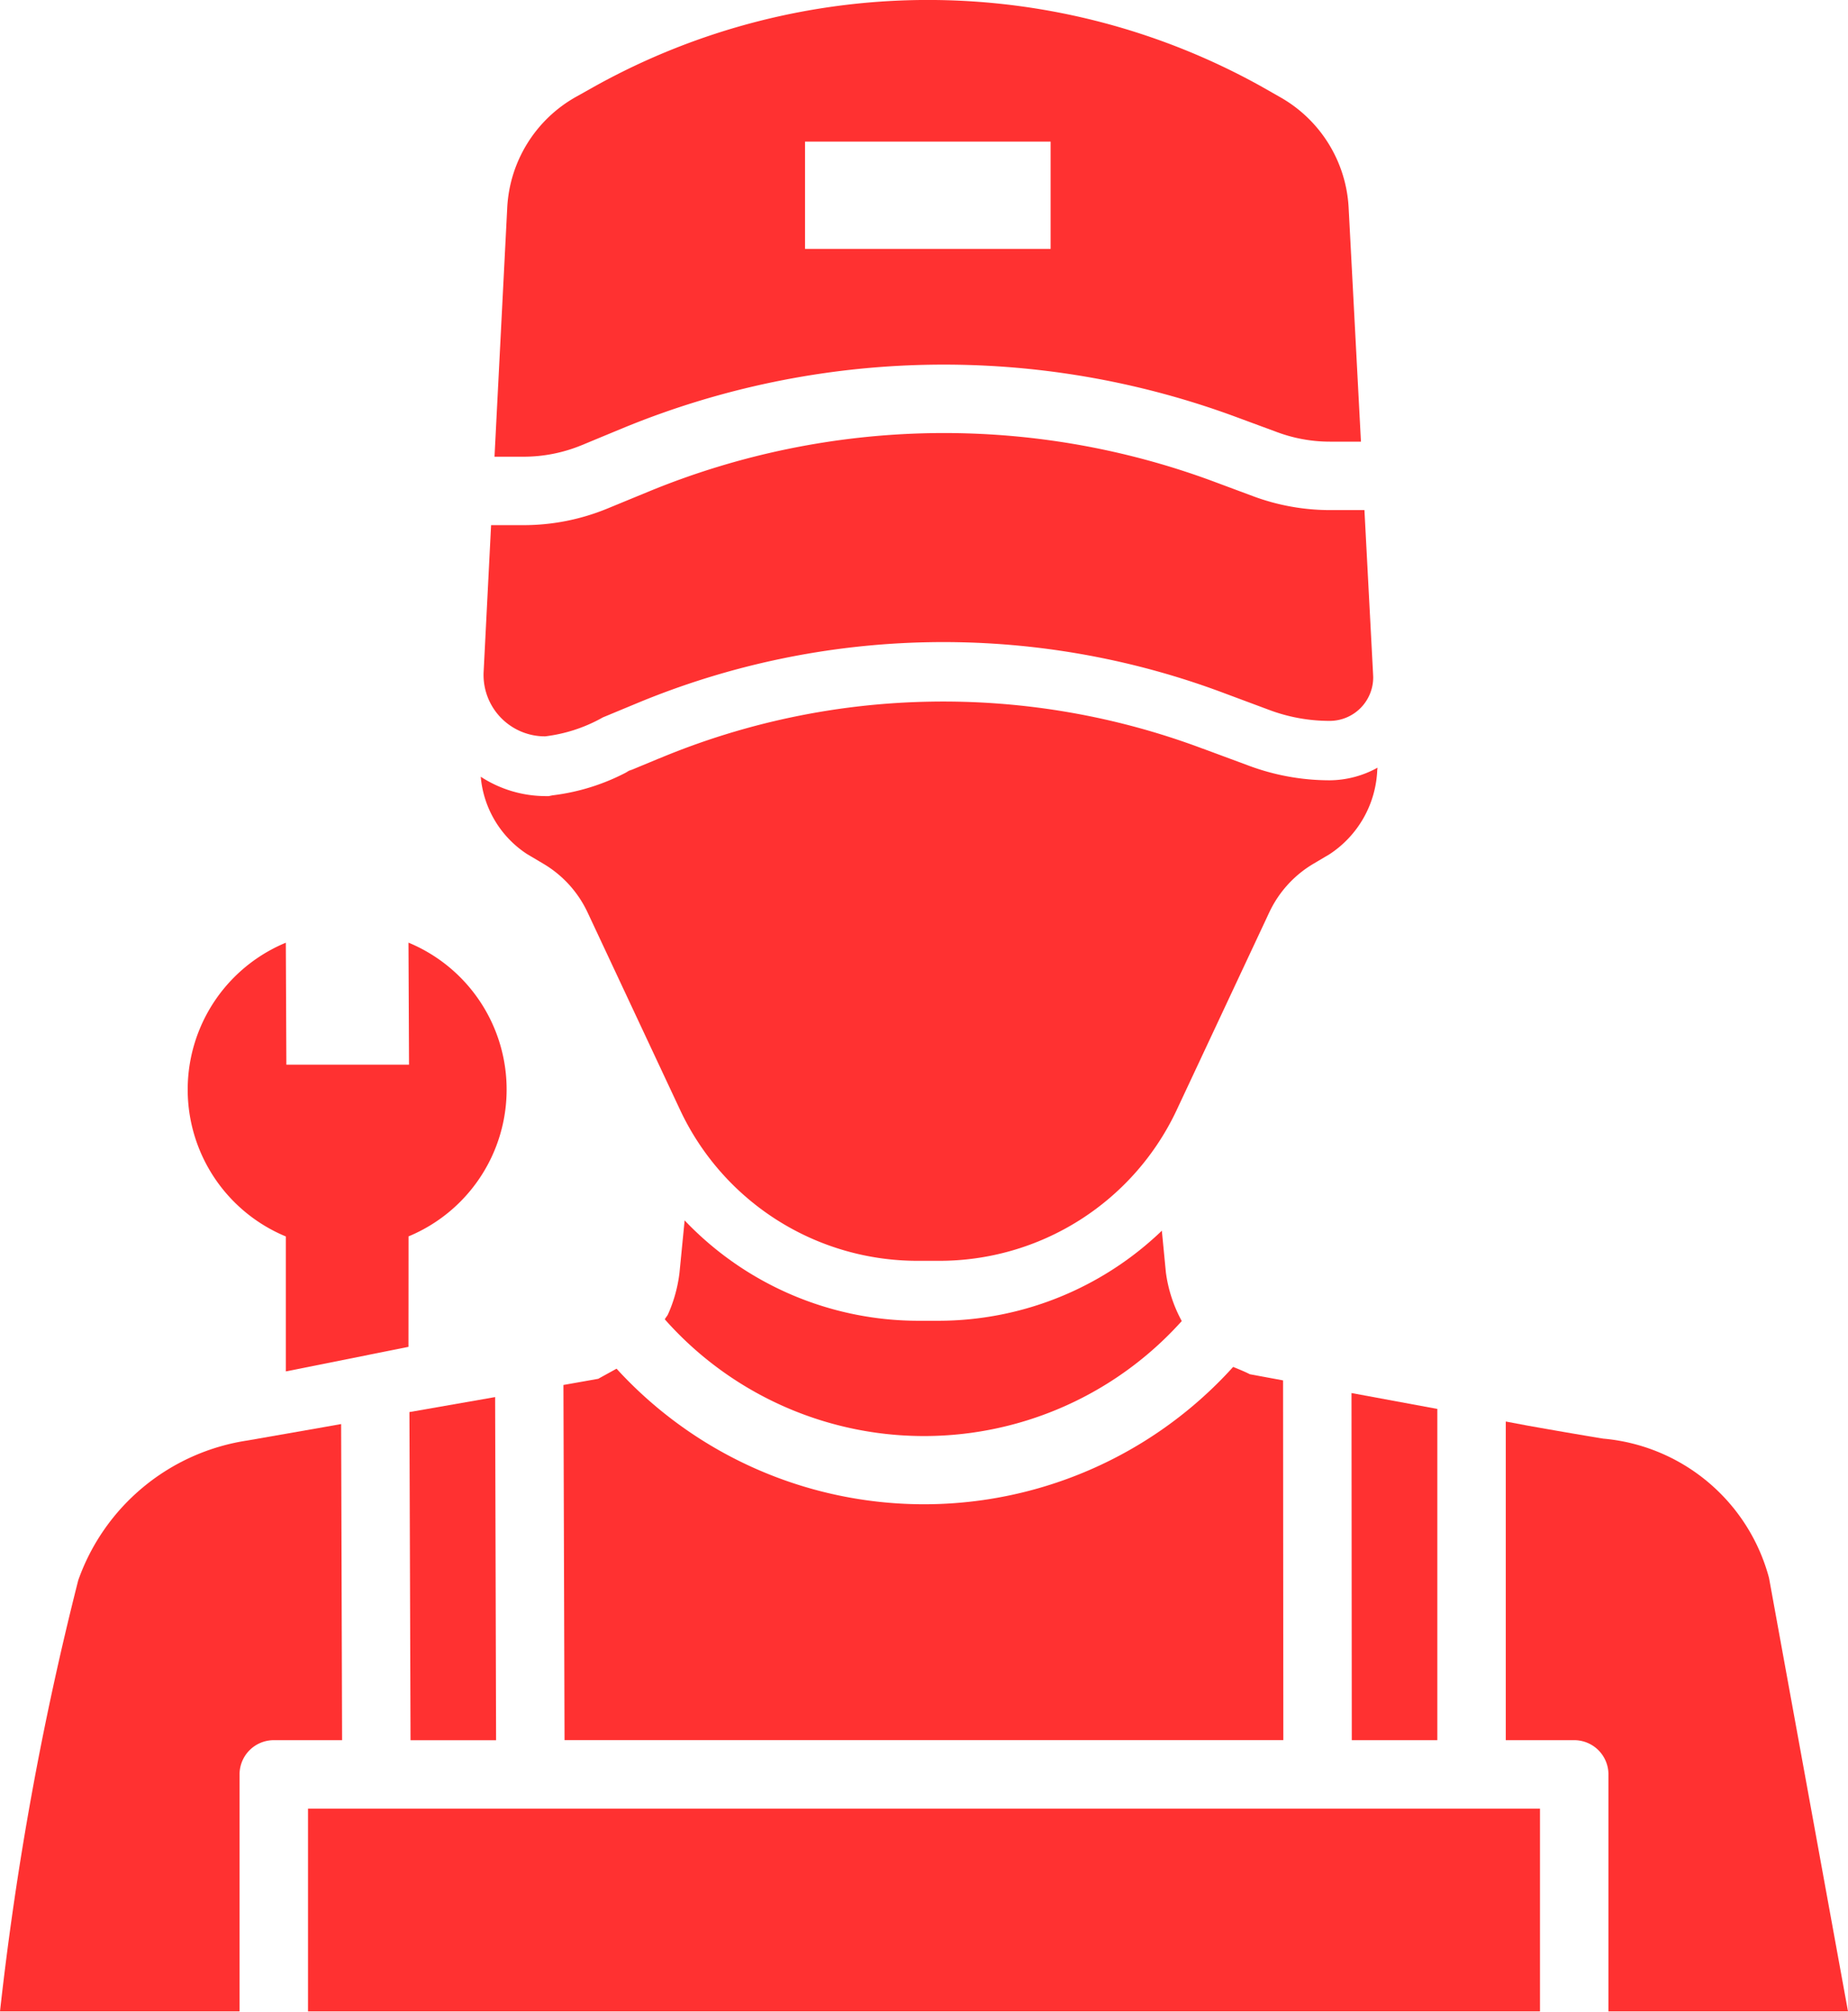
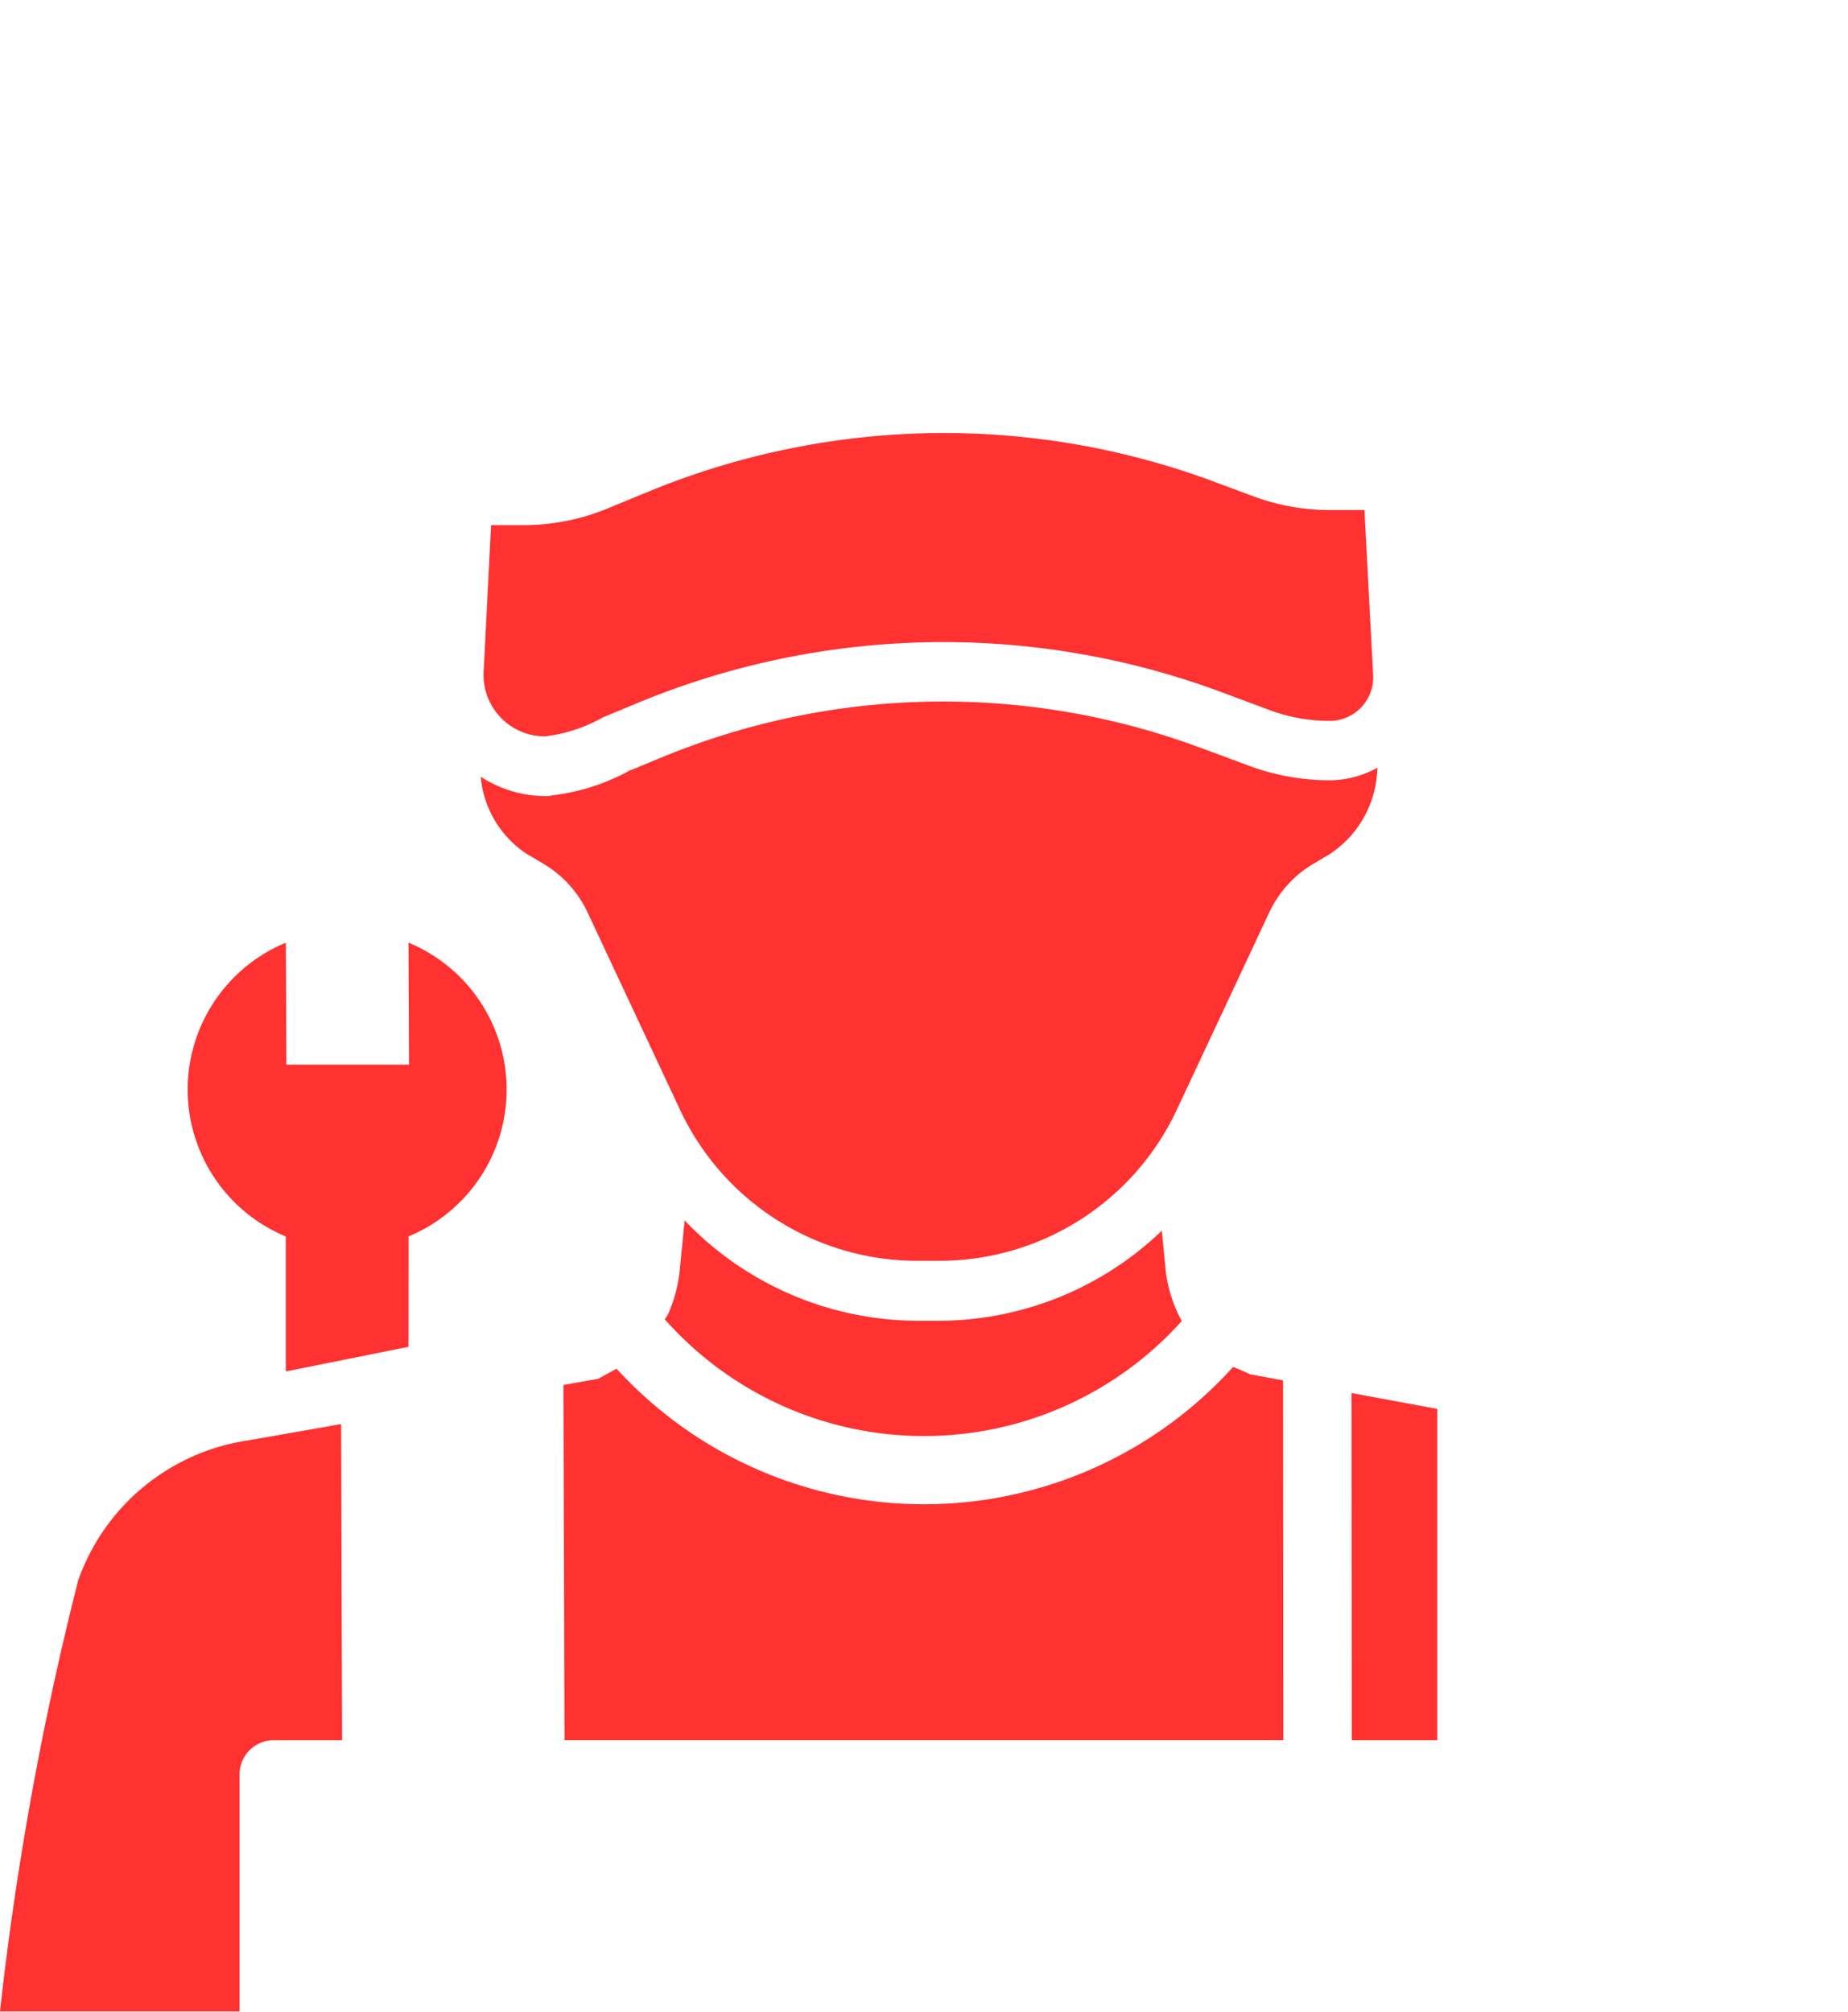
<svg xmlns="http://www.w3.org/2000/svg" fill="#000000" height="29.4" preserveAspectRatio="xMidYMid meet" version="1" viewBox="3.0 1.0 27.0 29.4" width="27" zoomAndPan="magnify">
  <g id="change1_1">
    <path d="M8.968,20.679s.001-1.076.001-1.614a2.323,2.323,0,0,0-.001-4.292l.008,1.783H7.184L7.176,14.774a2.323,2.323,0,0,0,0,4.292v1.972Z" fill="#ff3131" fill-rule="evenodd" />
  </g>
  <g id="change1_2">
    <path d="M13.002,18.829V18.84l-.074.752a2.081,2.081,0,0,1-.168.611c-.012.026-.034.048-.047.074a5.059,5.059,0,0,0,7.553.025,2.044,2.044,0,0,1-.232-.711l-.059-.609a4.717,4.717,0,0,1-3.258,1.316h-.305a4.718,4.718,0,0,1-3.41-1.467Z" fill="#ff3131" fill-rule="evenodd" />
  </g>
  <g id="change1_3">
    <path d="M16.59,11.252a10.748,10.748,0,0,0-3.959.83h-.002l-.484.201.096-.047a3.123,3.123,0,0,1-1.17.385l-.053.011h-.053a1.743,1.743,0,0,1-.941-.283,1.504,1.504,0,0,0,.678,1.131l.238.141a1.629,1.629,0,0,1,.644.709l1.357,2.897a3.83,3.83,0,0,0,3.471,2.195h.305a3.83,3.83,0,0,0,3.471-2.195L21.545,14.33a1.63,1.63,0,0,1,.644-.709l.238-.141a1.546,1.546,0,0,0,.695-1.225l.004-.038a1.462,1.462,0,0,1-.697.184h-.004a3.386,3.386,0,0,1-1.189-.217l-.658-.244h-.002a10.777,10.777,0,0,0-3.986-.688Z" fill="#ff3131" fill-rule="evenodd" />
  </g>
  <g id="change1_4">
    <path d="M21.016,20.973a6.085,6.085,0,0,1-9.008.025c-.099.055-.203.112-.268.148l-.508.09.016,5.189H21.75l-.004-5.256-.486-.09c-.056-.03-.155-.071-.244-.107Z" fill="#ff3131" fill-rule="evenodd" />
  </g>
  <g id="change1_5">
    <path d="M22.746,21.354l.004,5.072H24v-4.84Z" fill="#ff3131" fill-rule="evenodd" />
  </g>
  <g id="change1_6">
-     <path d="M10.234,21.413l-1.252.219.016,4.795h1.25Z" fill="#ff3131" fill-rule="evenodd" />
+     <path d="M10.234,21.413h1.25Z" fill="#ff3131" fill-rule="evenodd" />
  </g>
  <g id="change1_7">
-     <path d="M25,21.77v4.656h1a.5.5,0,0,1,.5.5v3.463H30l-1.154-6.334A2.757,2.757,0,0,0,26.424,22.02c-.367-.06-.733-.124-1.1-.189Z" fill="#ff3131" fill-rule="evenodd" />
-   </g>
+     </g>
  <g id="change1_8">
    <path d="M7.984,21.807l-.264.047-1.103.193A3.113,3.113,0,0,0,4.143,24.09,46.284,46.284,0,0,0,3,30.389H6.5V26.926a.5.5,0,0,1,.5-.5h.998Z" fill="#ff3131" fill-rule="evenodd" />
  </g>
  <g id="change1_9">
-     <path d="M7.5,27.426v2.963h18v-2.963Z" fill="#ff3131" fill-rule="evenodd" />
-   </g>
+     </g>
  <g id="change1_10">
-     <path d="M16.652,1a10.017,10.017,0,0,0-4.967,1.264l-.262.147a1.972,1.972,0,0,0-1.012,1.621l-.186,3.641h.422a2.227,2.227,0,0,0,.846-.166l.613-.254a12.305,12.305,0,0,1,8.955-.16l.598.221a2.211,2.211,0,0,0,.77.139h.455l-.18-3.42a1.975,1.975,0,0,0-1.014-1.621L21.43,2.264a10.014,10.014,0,0,0-4.777-1.264ZM14.762,3.069H18.35V4.637H14.762Z" fill="#ff3131" fill-rule="evenodd" />
-   </g>
+     </g>
  <g id="change1_11">
    <path d="M16.59,7.329a11.342,11.342,0,0,0-4.1.848l-.617.254a3.217,3.217,0,0,1-1.225.242h-.473l-.109,2.145a.897.897,0,0,0,.853.94l.045.001a2.262,2.262,0,0,0,.844-.277l.484-.201a11.658,11.658,0,0,1,8.592-.154l.66.246a2.509,2.509,0,0,0,.881.16h.002a.636.636,0,0,0,.636-.637l-.001-.031-.127-2.412H22.43a3.223,3.223,0,0,1-1.117-.201L20.717,8.03A11.311,11.311,0,0,0,16.59,7.329Z" fill="#ff3131" fill-rule="evenodd" />
  </g>
</svg>